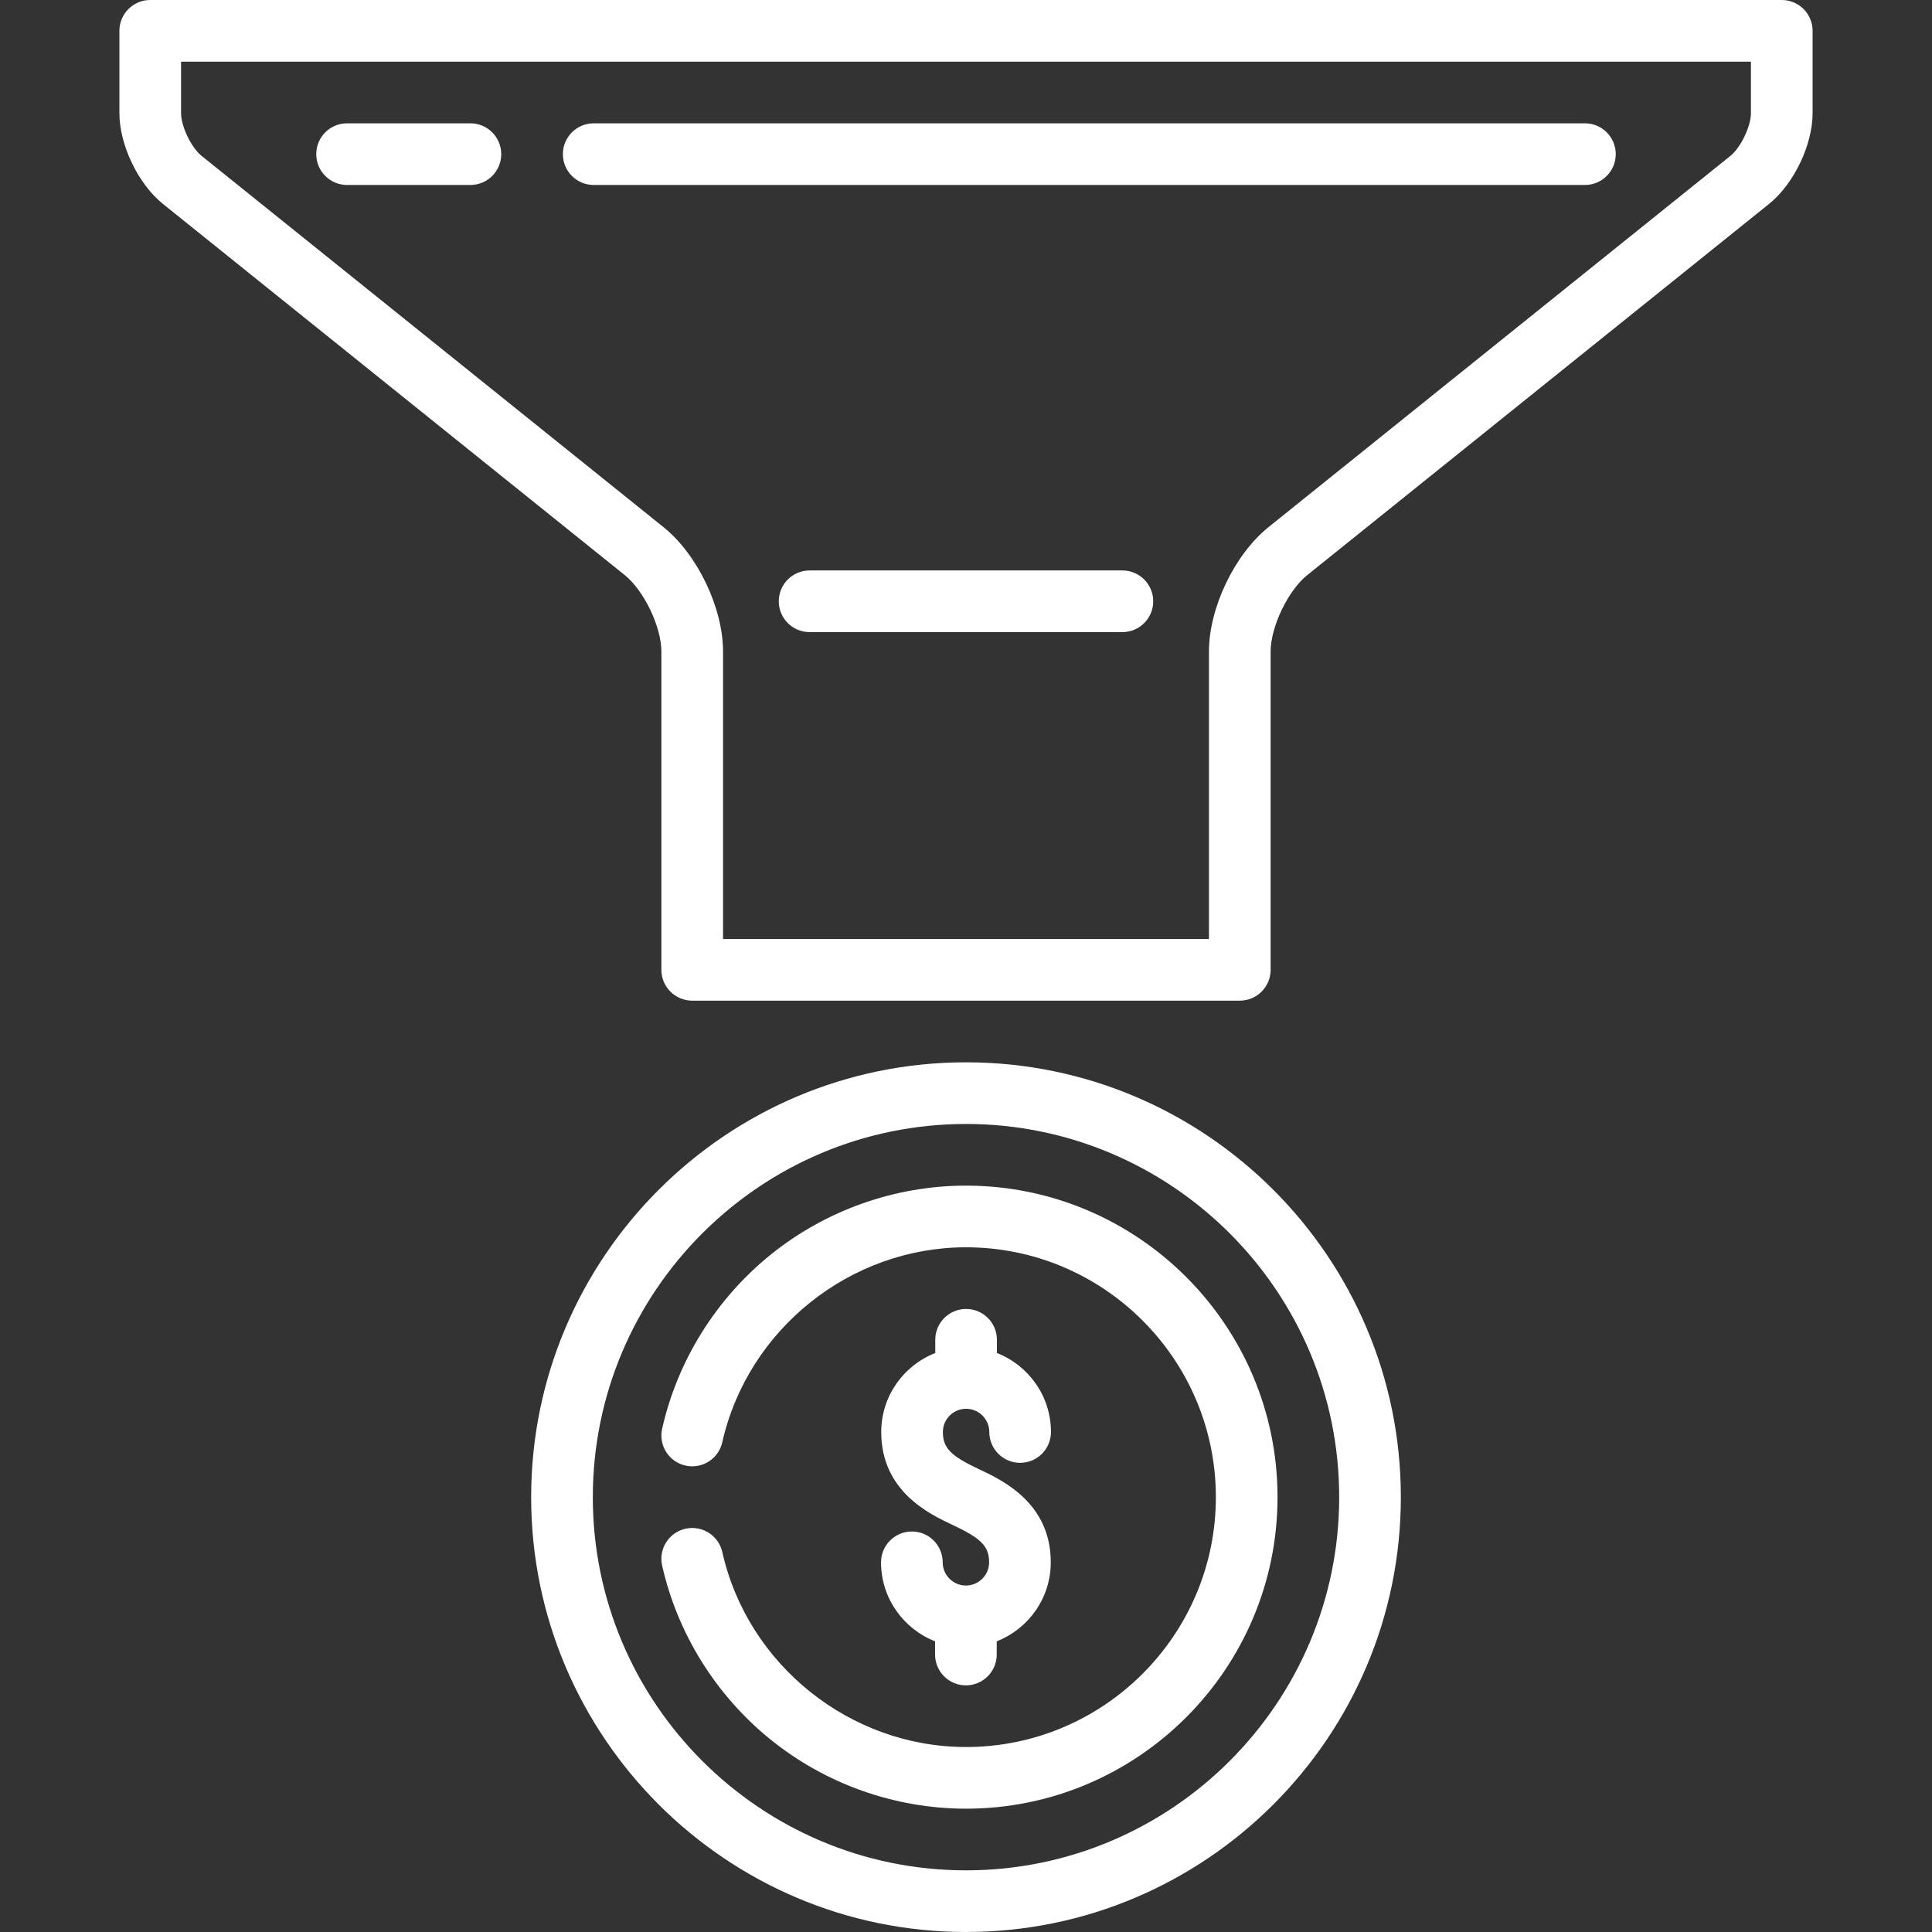
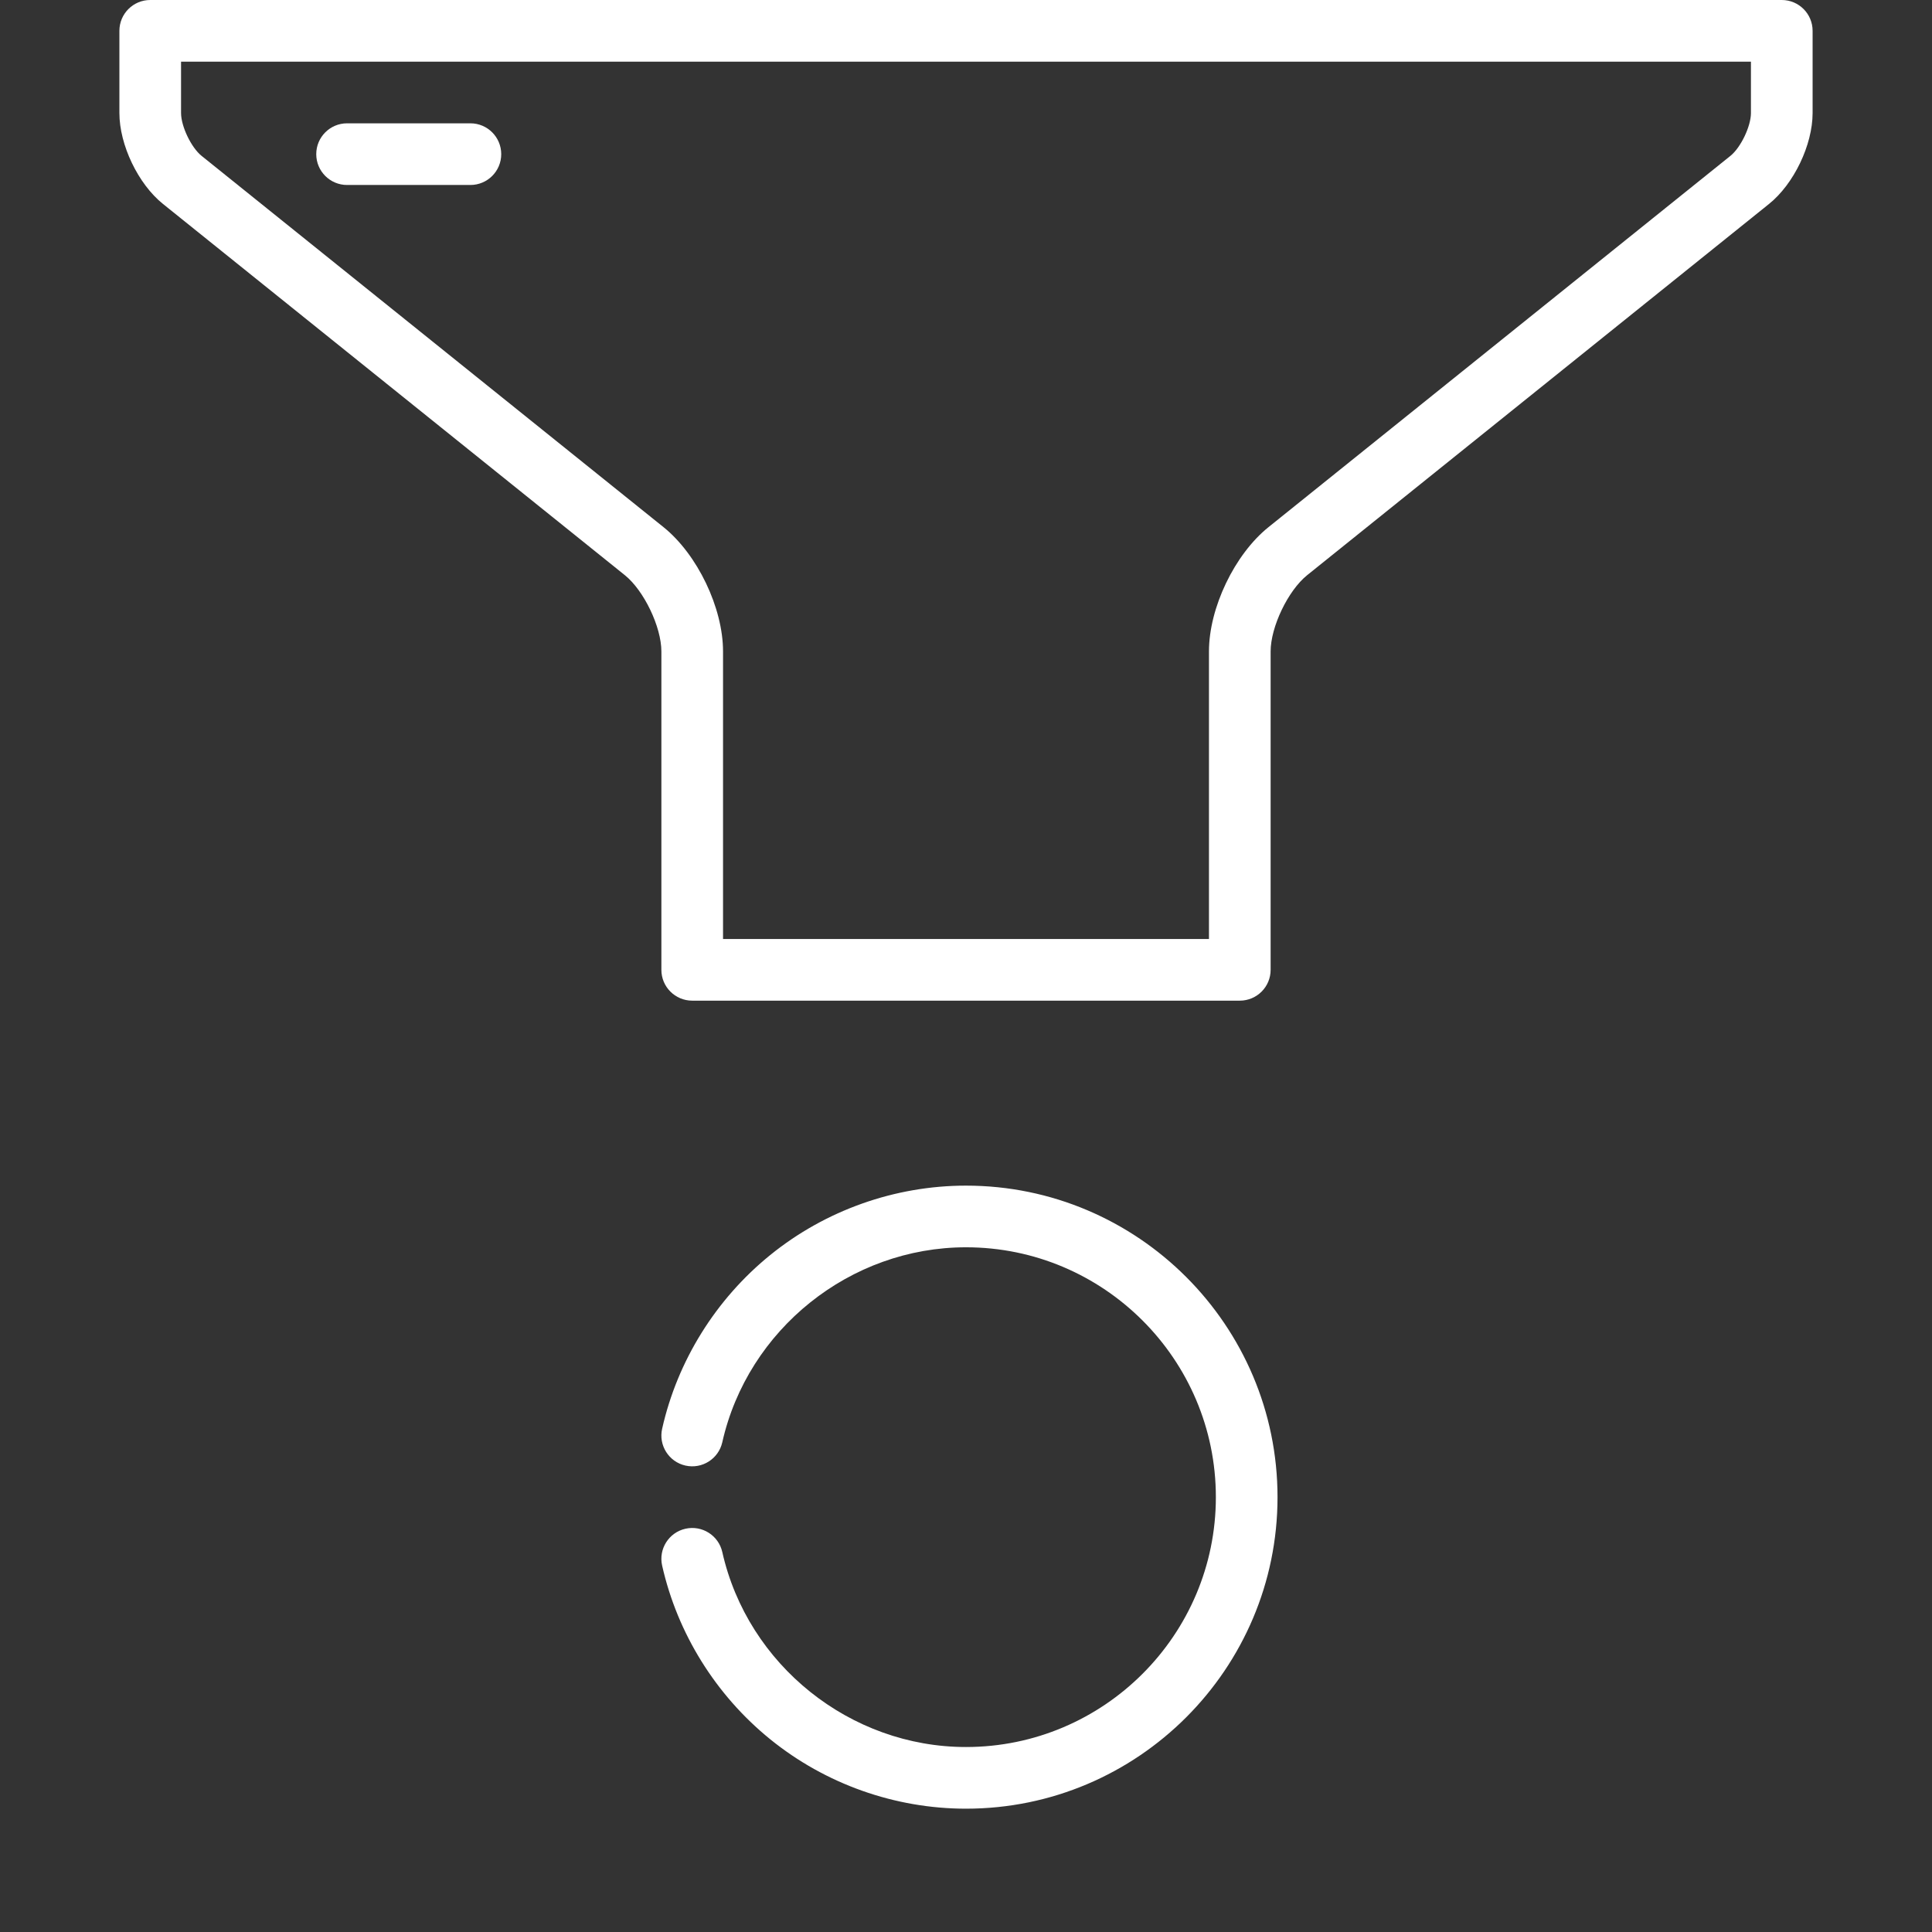
<svg xmlns="http://www.w3.org/2000/svg" version="1.1" viewBox="0 0 470 470" enable-background="new 0 0 470 470" width="512px" height="512px">
  <rect x="0" y="0" width="470" height="470" fill="#333333" stroke="none" />
  <g>
-     <path d="m234.976,385.715c-3.113,0-5.646-2.533-5.646-5.646 0-4.143-3.357-7.5-7.5-7.5s-7.5,3.357-7.5,7.5c0,8.737 5.463,16.205 13.146,19.215v3.216c0,4.143 3.357,7.501 7.499,7.501 4.143,0 7.501-3.357 7.501-7.499v-3.217c7.683-3.01 13.147-10.478 13.147-19.216 0-14.462-11.776-19.988-17.437-22.644-6.914-3.244-8.808-5.192-8.808-9.063 0-3.113 2.533-5.646 5.646-5.646s5.646,2.533 5.646,5.646c0,4.143 3.357,7.5 7.5,7.5s7.5-3.357 7.5-7.5c0-8.737-5.463-16.205-13.146-19.215v-3.215c0-4.143-3.357-7.501-7.499-7.501-4.143,0-7.501,3.357-7.501,7.499v3.217c-7.683,3.01-13.147,10.479-13.147,19.216 0,14.462 11.776,19.988 17.437,22.644 6.914,3.244 8.808,5.192 8.808,9.063 5.68434e-14,3.112-2.533,5.645-5.646,5.645z" fill="#FFFFFF" />
-     <path d="M235,258.43c-58.33,0-105.785,47.455-105.785,105.785S176.67,470,235,470s105.785-47.455,105.785-105.785   S293.33,258.43,235,258.43z M235,455c-50.06,0-90.785-40.726-90.785-90.785S184.94,273.43,235,273.43s90.785,40.726,90.785,90.785   S285.06,455,235,455z" fill="#FFFFFF" />
    <path d="M235,288.43c-17.287,0-34.207,6-47.642,16.896c-13.229,10.729-22.563,25.731-26.279,42.242   c-0.91,4.041,1.628,8.055,5.669,8.964c4.039,0.91,8.055-1.628,8.964-5.669c6.188-27.484,31.122-47.433,59.288-47.433   c33.517,0,60.785,27.269,60.785,60.785S268.517,425,235,425c-28.167,0-53.101-19.948-59.287-47.433   c-0.91-4.04-4.917-6.579-8.965-5.669c-4.041,0.909-6.579,4.923-5.67,8.964c3.718,16.512,13.051,31.514,26.28,42.242   C200.793,434,217.713,440,235,440c41.788,0,75.785-33.997,75.785-75.785S276.788,288.43,235,288.43z" fill="#FFFFFF" />
    <path d="m433.453,0h-396.906c-4.143,0-7.5,3.357-7.5,7.5v20c0,7.75 4.556,17.256 10.597,22.11l112.361,90.312c4.652,3.74 8.89,12.582 8.89,18.552v77.456c0,4.143 3.357,7.5 7.5,7.5h133.211c4.143,0 7.5-3.357 7.5-7.5v-77.456c0-5.97 4.237-14.812 8.89-18.552l112.36-90.312c6.041-4.854 10.597-14.36 10.597-22.11v-20c0-4.143-3.357-7.5-7.5-7.5zm-7.5,27.5c0,3.232-2.474,8.394-4.993,10.419l-112.362,90.311c-8.262,6.641-14.492,19.643-14.492,30.243v69.956h-118.211v-69.956c0-10.601-6.23-23.603-14.493-30.243l-112.362-90.311c-2.52-2.025-4.993-7.187-4.993-10.419v-12.5h381.906v12.5z" fill="#FFFFFF" />
-     <path d="m144.435,45h241.131c4.143,0 7.5-3.357 7.5-7.5s-3.357-7.5-7.5-7.5h-241.131c-4.143,0-7.5,3.357-7.5,7.5s3.357,7.5 7.5,7.5z" fill="#FFFFFF" />
    <path d="m84.435,45h30c4.143,0 7.5-3.357 7.5-7.5s-3.357-7.5-7.5-7.5h-30c-4.143,0-7.5,3.357-7.5,7.5s3.357,7.5 7.5,7.5z" fill="#FFFFFF" />
-     <path d="m273.046,138.775h-76.092c-4.143,0-7.5,3.357-7.5,7.5s3.357,7.5 7.5,7.5h76.092c4.143,0 7.5-3.357 7.5-7.5s-3.358-7.5-7.5-7.5z" fill="#FFFFFF" />
  </g>
</svg>